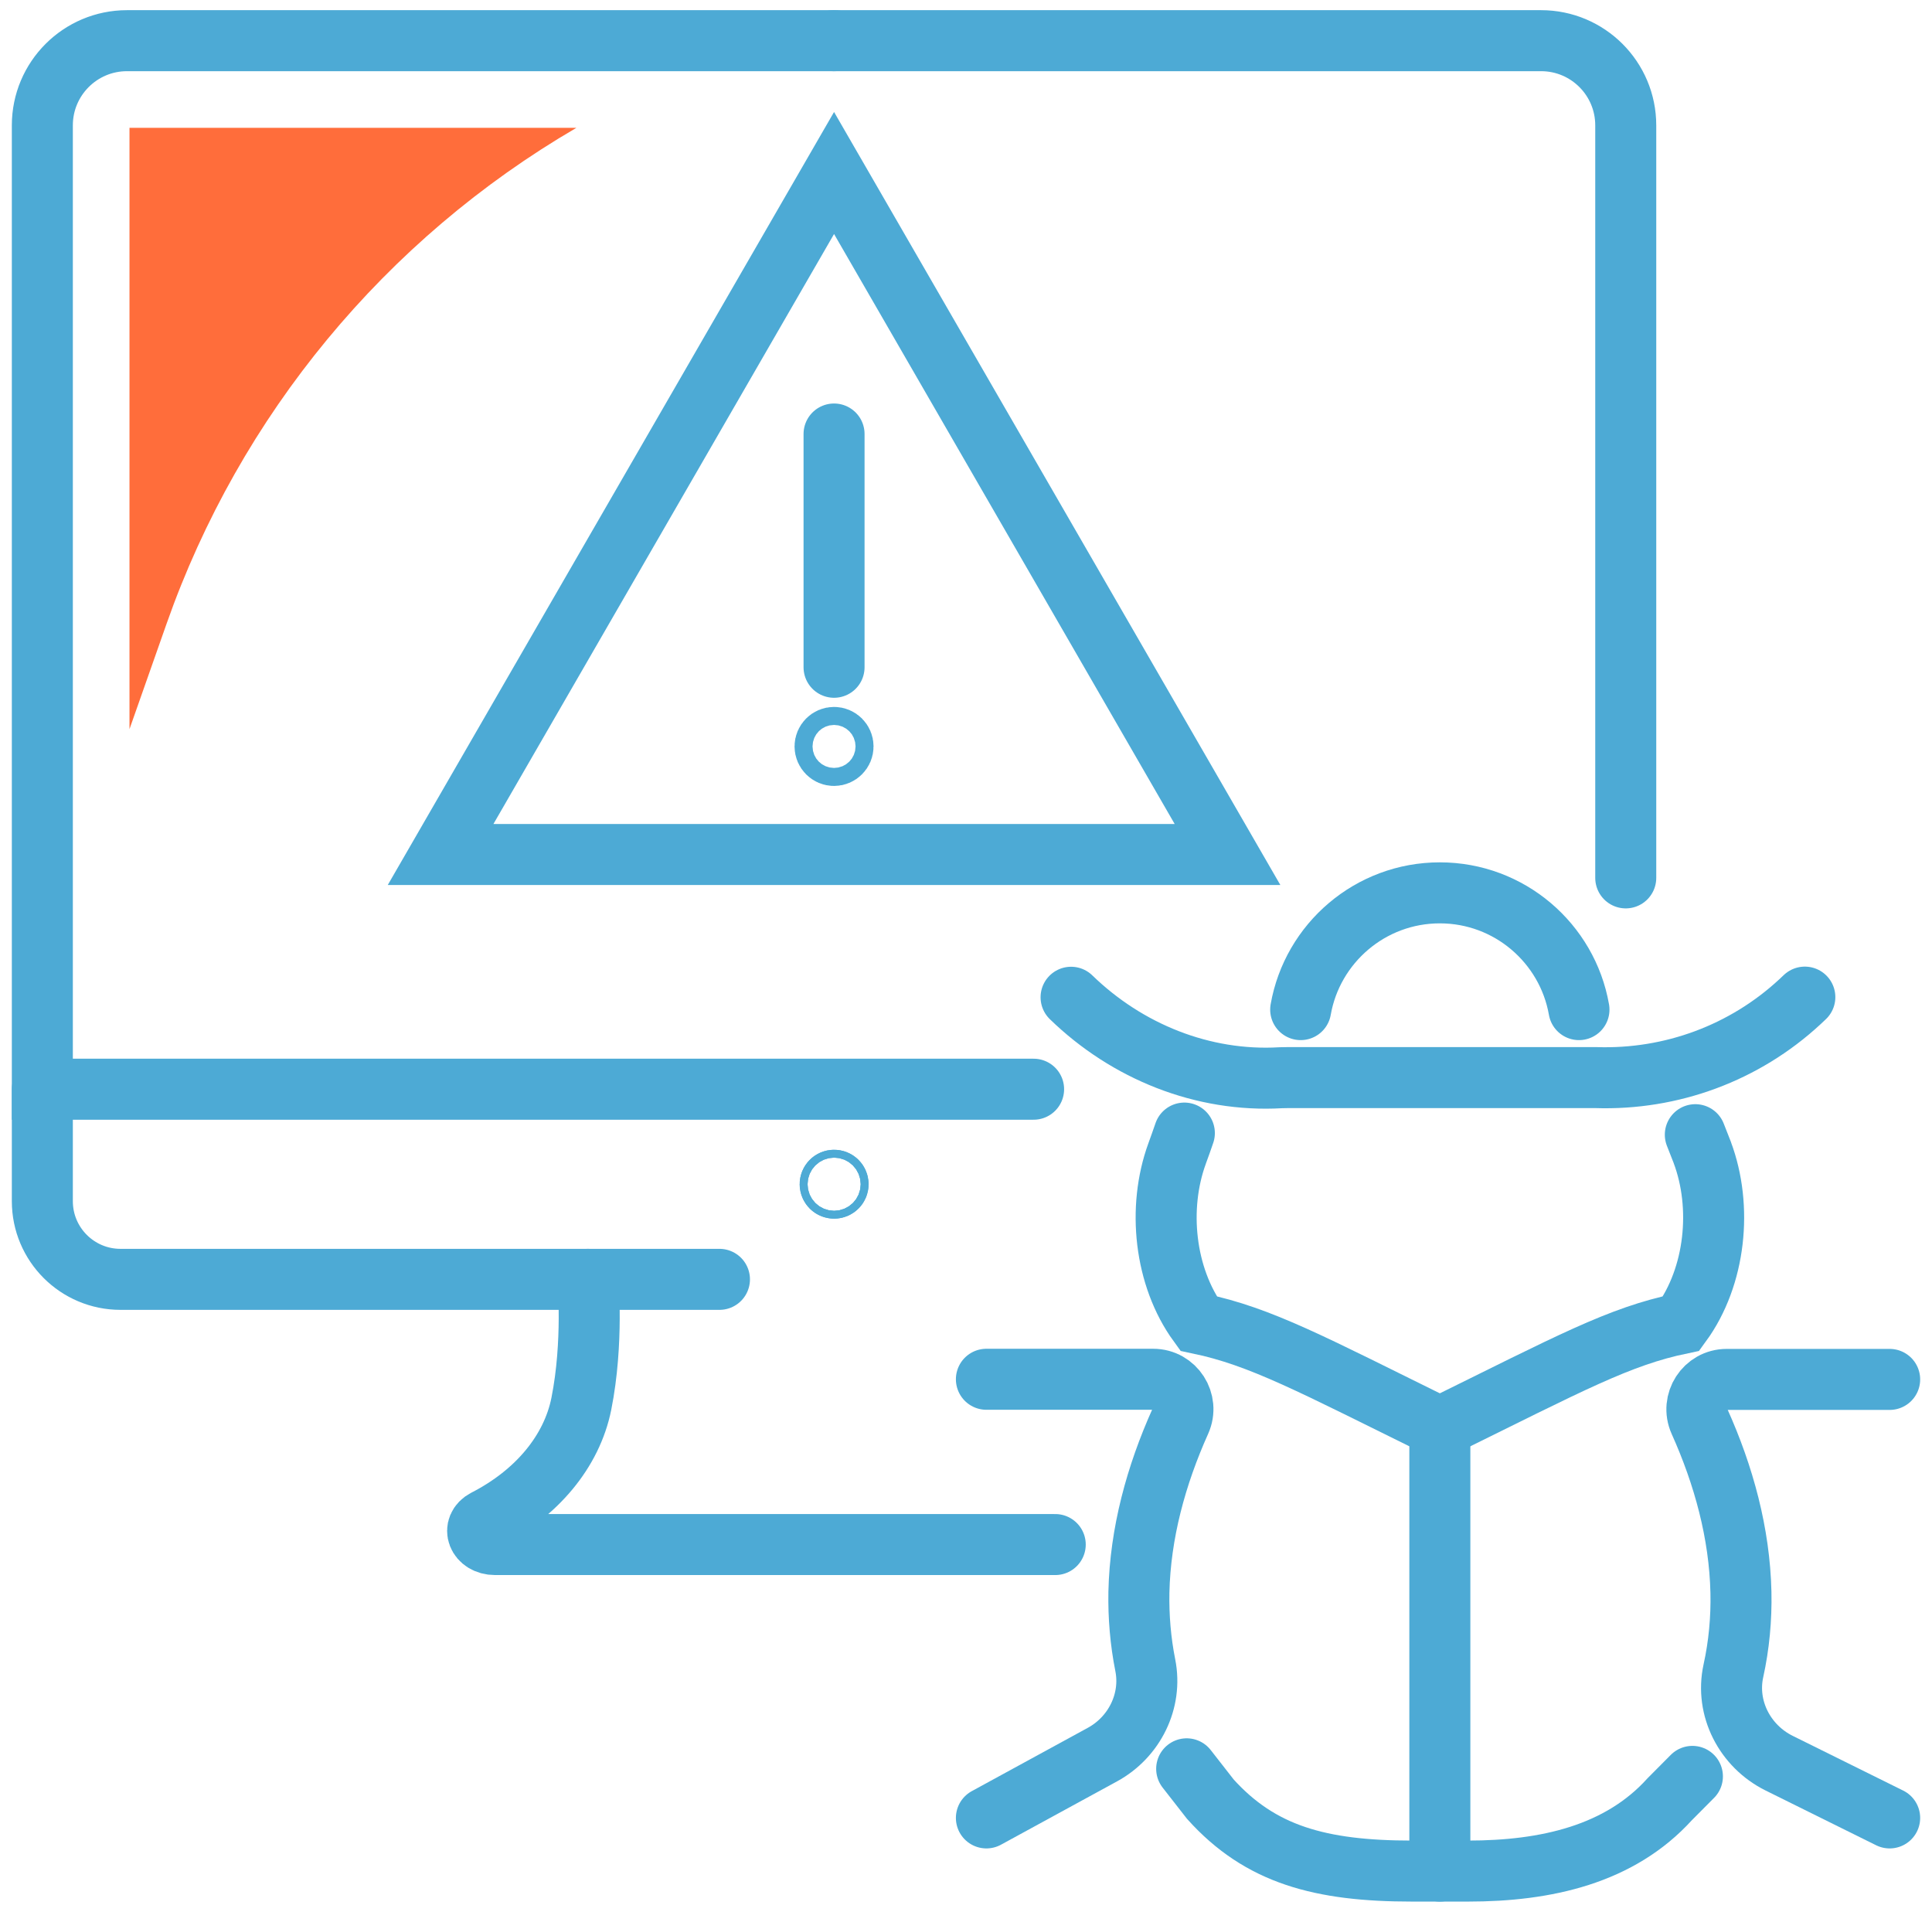
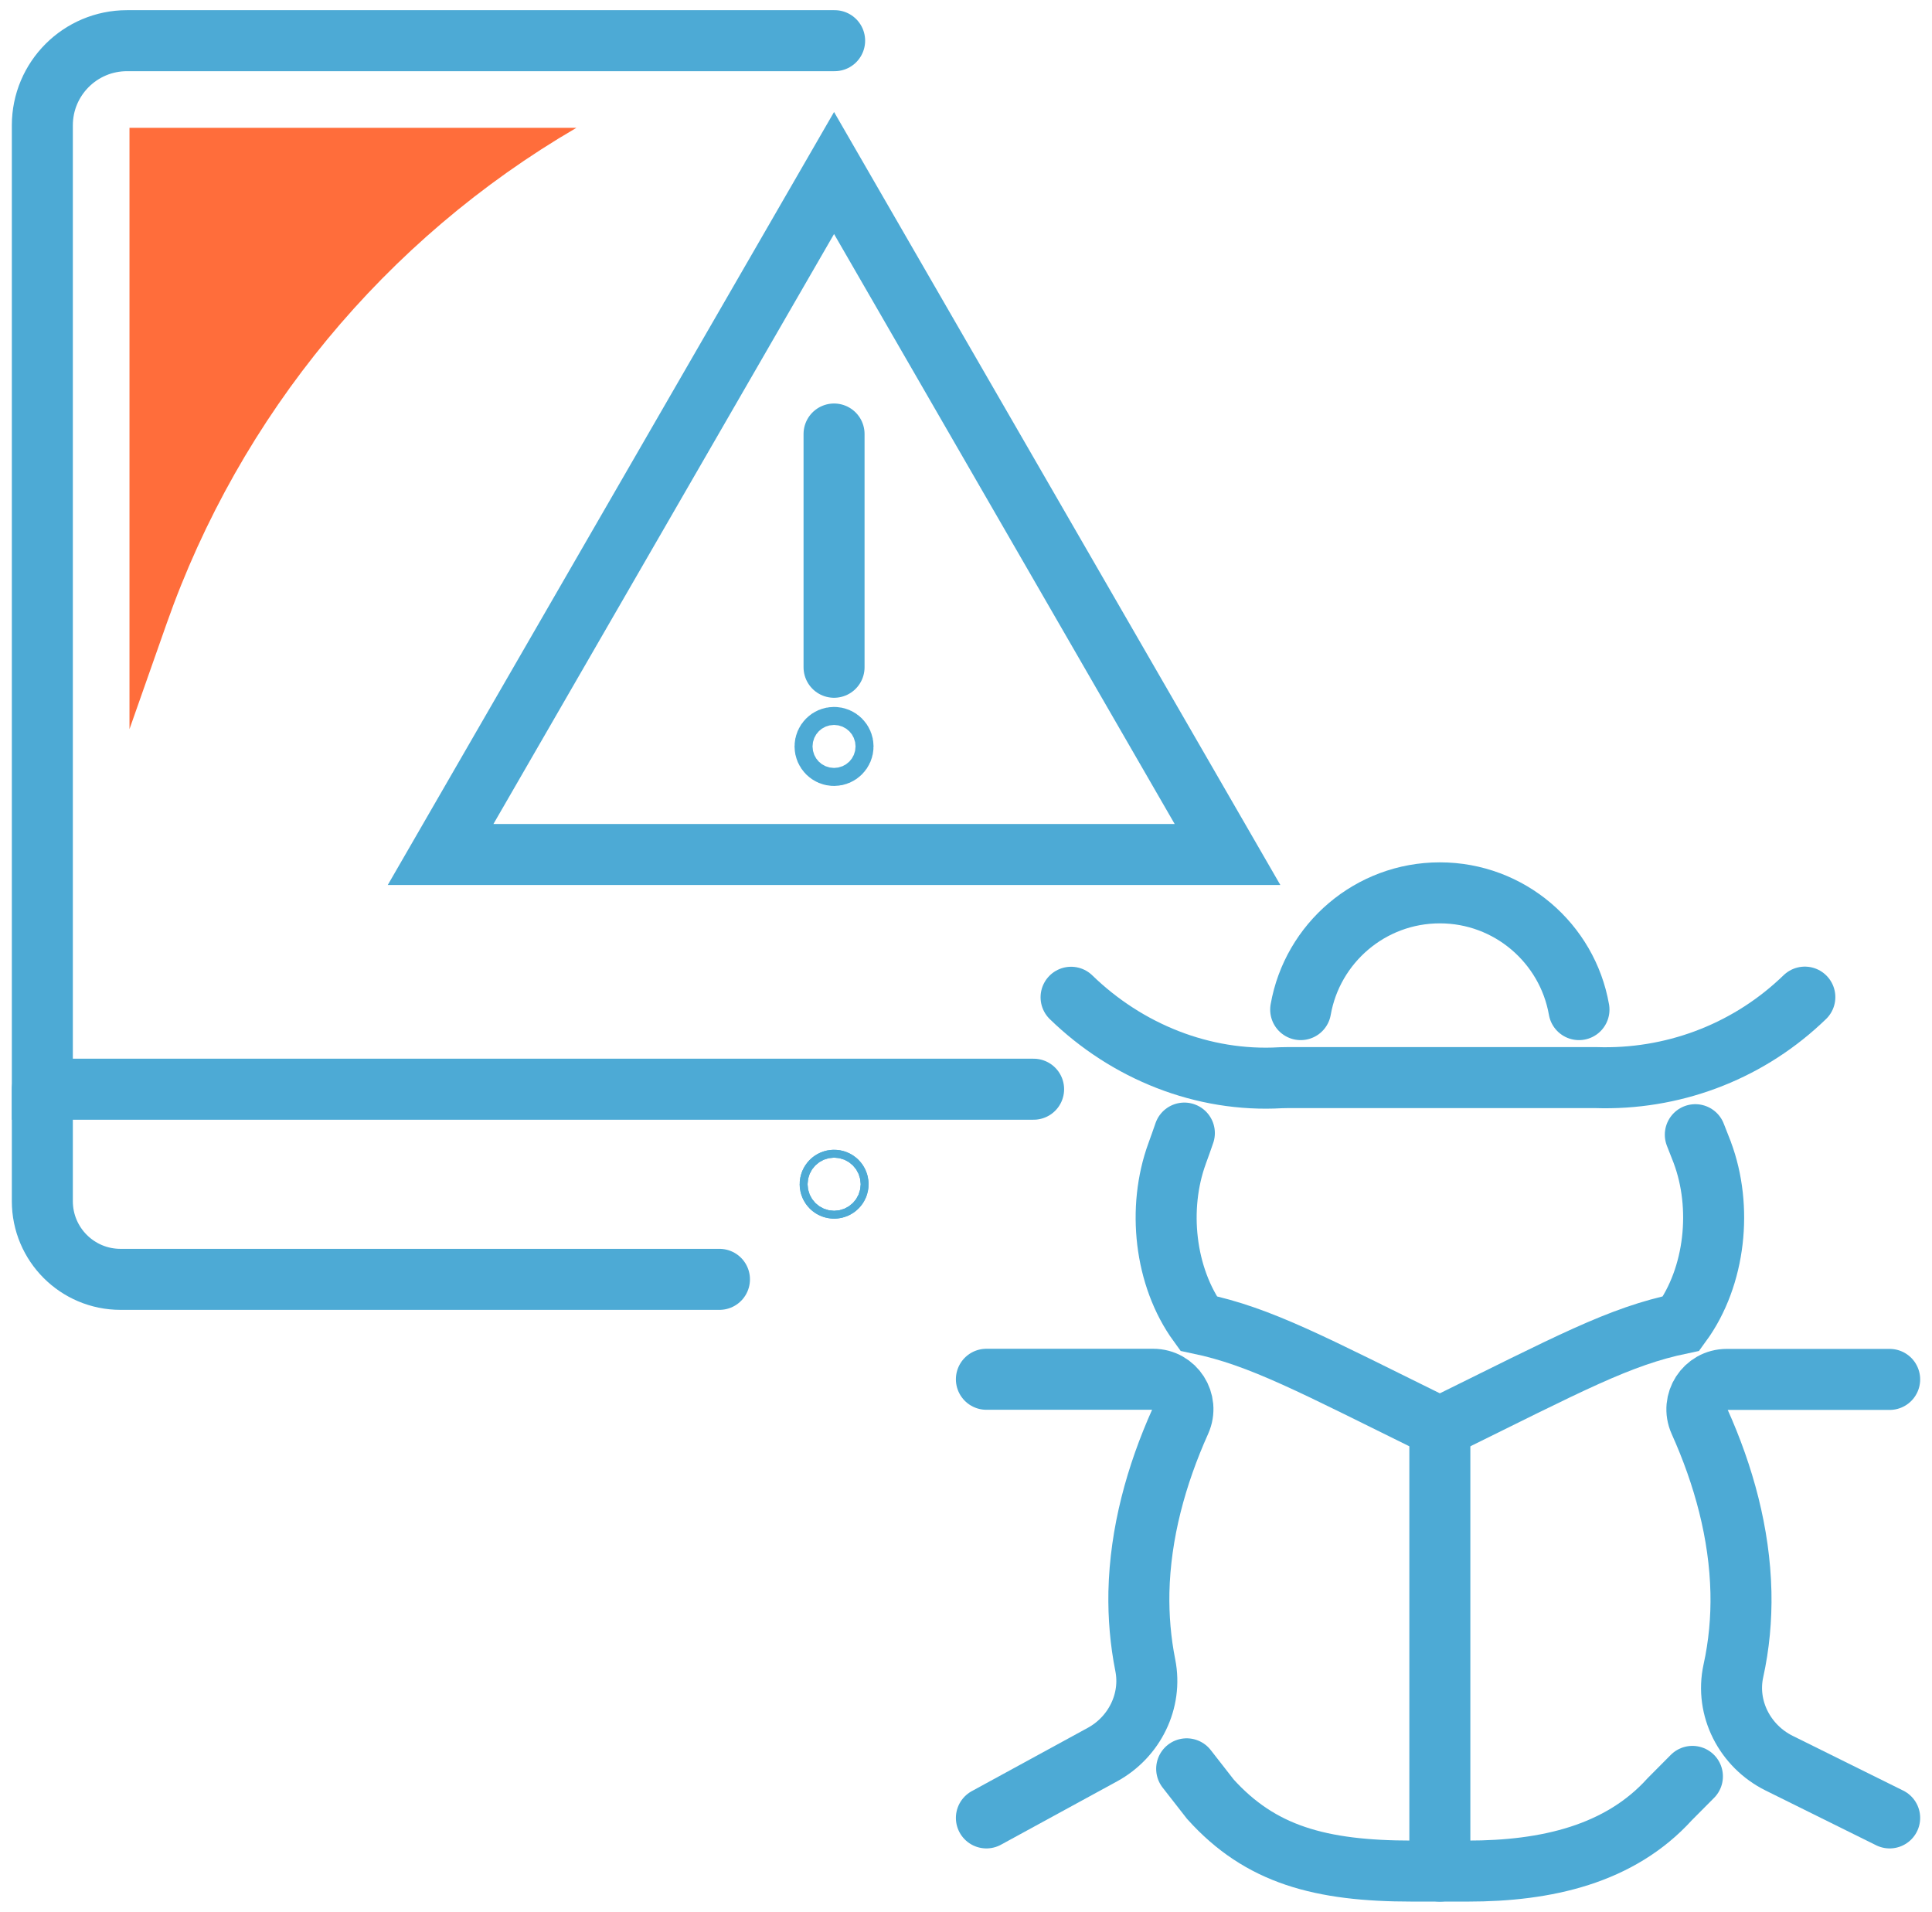
<svg xmlns="http://www.w3.org/2000/svg" width="95" height="94" viewBox="0 0 95 94" fill="none">
  <path d="M41.205 58.227C41.205 58.334 41.119 58.42 41.012 58.42C40.905 58.42 40.819 58.334 40.819 58.227C40.819 58.12 40.905 58.034 41.012 58.034C41.119 58.034 41.205 58.12 41.205 58.227Z" stroke="#4DAAD5" stroke-width="3" stroke-miterlimit="10" stroke-linecap="round" />
-   <path d="M51.888 75.945H24.342C23.492 75.945 23.164 75.088 23.871 74.724C26.406 73.424 28.113 71.361 28.584 69.032C29.191 65.997 28.906 62.905 28.906 62.905" stroke="#4DAAD5" stroke-width="3" stroke-miterlimit="10" stroke-linecap="round" />
  <path d="M40.826 58.227C40.826 58.334 40.911 58.42 41.019 58.42C41.126 58.42 41.212 58.334 41.212 58.227C41.212 58.12 41.126 58.034 41.019 58.034C40.911 58.034 40.826 58.12 40.826 58.227Z" stroke="#4DAAD5" stroke-width="3" stroke-miterlimit="10" stroke-linecap="round" />
  <path d="M35.377 62.905H5.924C3.803 62.905 2.082 61.184 2.082 59.062V53.556" stroke="#4DAAD5" stroke-width="3" stroke-miterlimit="10" stroke-linecap="round" />
  <path d="M50.824 53.556H2.082V6.164C2.082 3.864 3.946 2 6.246 2H41.04" stroke="#4DAAD5" stroke-width="3" stroke-miterlimit="10" stroke-linecap="round" />
-   <path d="M40.983 2H75.777C78.077 2 79.941 3.864 79.941 6.164V43.165" stroke="#4DAAD5" stroke-width="3" stroke-miterlimit="10" stroke-linecap="round" />
  <path d="M21.665 42.015L41.012 8.506L60.359 42.015H21.665Z" stroke="#4DAAD5" stroke-width="3" stroke-miterlimit="10" stroke-linecap="round" />
  <path d="M41.012 21.34V32.809" stroke="#4DAAD5" stroke-width="3" stroke-miterlimit="10" stroke-linecap="round" />
  <path d="M41.454 36.702C41.454 36.944 41.254 37.145 41.011 37.145C40.769 37.145 40.569 36.944 40.569 36.702C40.569 36.459 40.769 36.259 41.011 36.259C41.254 36.259 41.454 36.459 41.454 36.702Z" stroke="#4DAAD5" stroke-width="3" stroke-miterlimit="10" stroke-linecap="round" />
  <path d="M58.351 86.972L59.516 88.465C61.972 91.193 64.922 92 69.435 92H72.185C76.027 92 79.641 91.186 82.105 88.465L83.219 87.344" stroke="#4DAAD5" stroke-width="3" stroke-miterlimit="10" stroke-linecap="round" />
  <path d="M63.957 49.642C64.529 46.379 67.378 43.901 70.799 43.901C74.22 43.901 77.069 46.379 77.641 49.642" stroke="#4DAAD5" stroke-width="3" stroke-miterlimit="10" stroke-linecap="round" />
  <path d="M92.918 89.386L87.483 86.694C85.797 85.858 84.833 83.994 85.233 82.159C85.512 80.895 85.633 79.588 85.605 78.295C85.54 75.395 84.762 72.553 83.569 69.896C83.134 68.925 83.841 67.825 84.905 67.825H92.918" stroke="#4DAAD5" stroke-width="3" stroke-miterlimit="10" stroke-linecap="round" />
  <path d="M52.667 49.035C55.417 51.706 59.145 53.213 62.973 52.992C63.087 52.992 63.201 52.985 63.316 52.985H78.284C78.349 52.985 78.413 52.985 78.477 52.985C82.184 53.106 85.783 51.778 88.504 49.257L88.747 49.028" stroke="#4DAAD5" stroke-width="3" stroke-miterlimit="10" stroke-linecap="round" />
  <path d="M48.503 89.386L54.209 86.272C55.781 85.415 56.666 83.637 56.316 81.88C56.081 80.702 55.98 79.488 56.002 78.288C56.066 75.388 56.845 72.546 58.037 69.889C58.473 68.918 57.766 67.818 56.702 67.818H48.503" stroke="#4DAAD5" stroke-width="3" stroke-miterlimit="10" stroke-linecap="round" />
  <path d="M83.362 55.792L83.726 56.72L83.705 56.67C84.705 59.341 84.362 62.755 82.669 65.076C79.62 65.711 77.249 67.004 70.8 70.182C64.508 67.083 62.008 65.719 58.93 65.076C57.259 62.776 56.902 59.398 57.88 56.72C57.923 56.613 58.202 55.82 58.237 55.713" stroke="#4DAAD5" stroke-width="3" stroke-miterlimit="10" stroke-linecap="round" />
  <path d="M70.8 70.175V92" stroke="#4DAAD5" stroke-width="3" stroke-miterlimit="10" stroke-linecap="round" />
  <path d="M6.367 35.852L8.189 30.674C11.795 20.411 18.944 11.763 28.343 6.285H6.367V35.852Z" fill="#FF6D3B" />
</svg>